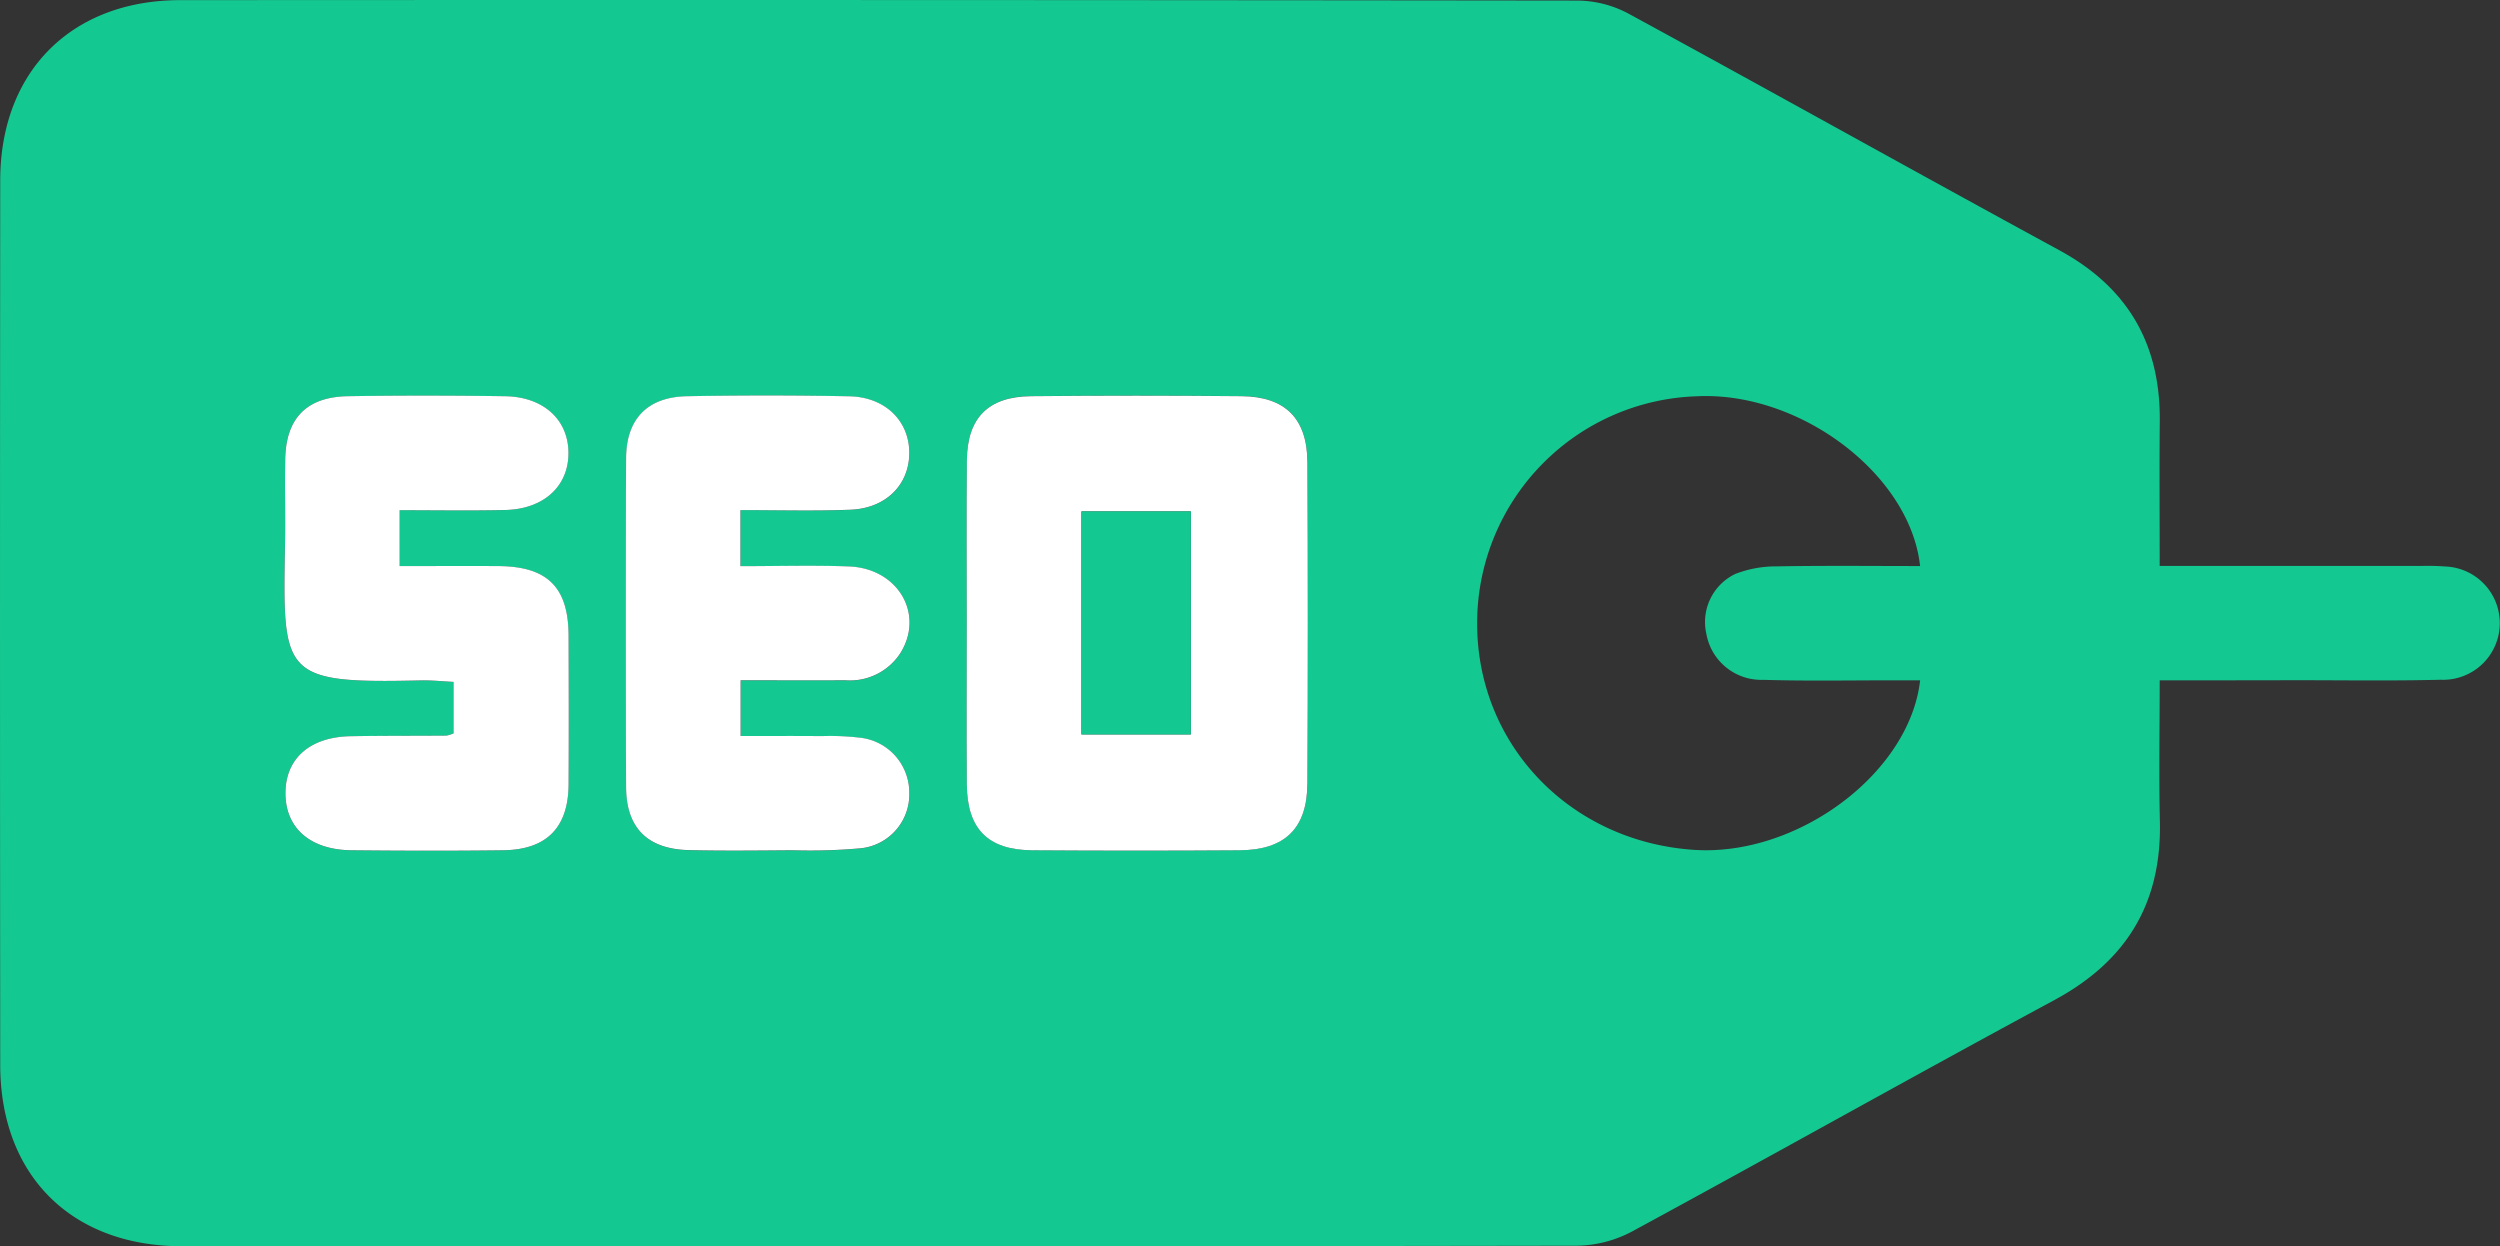
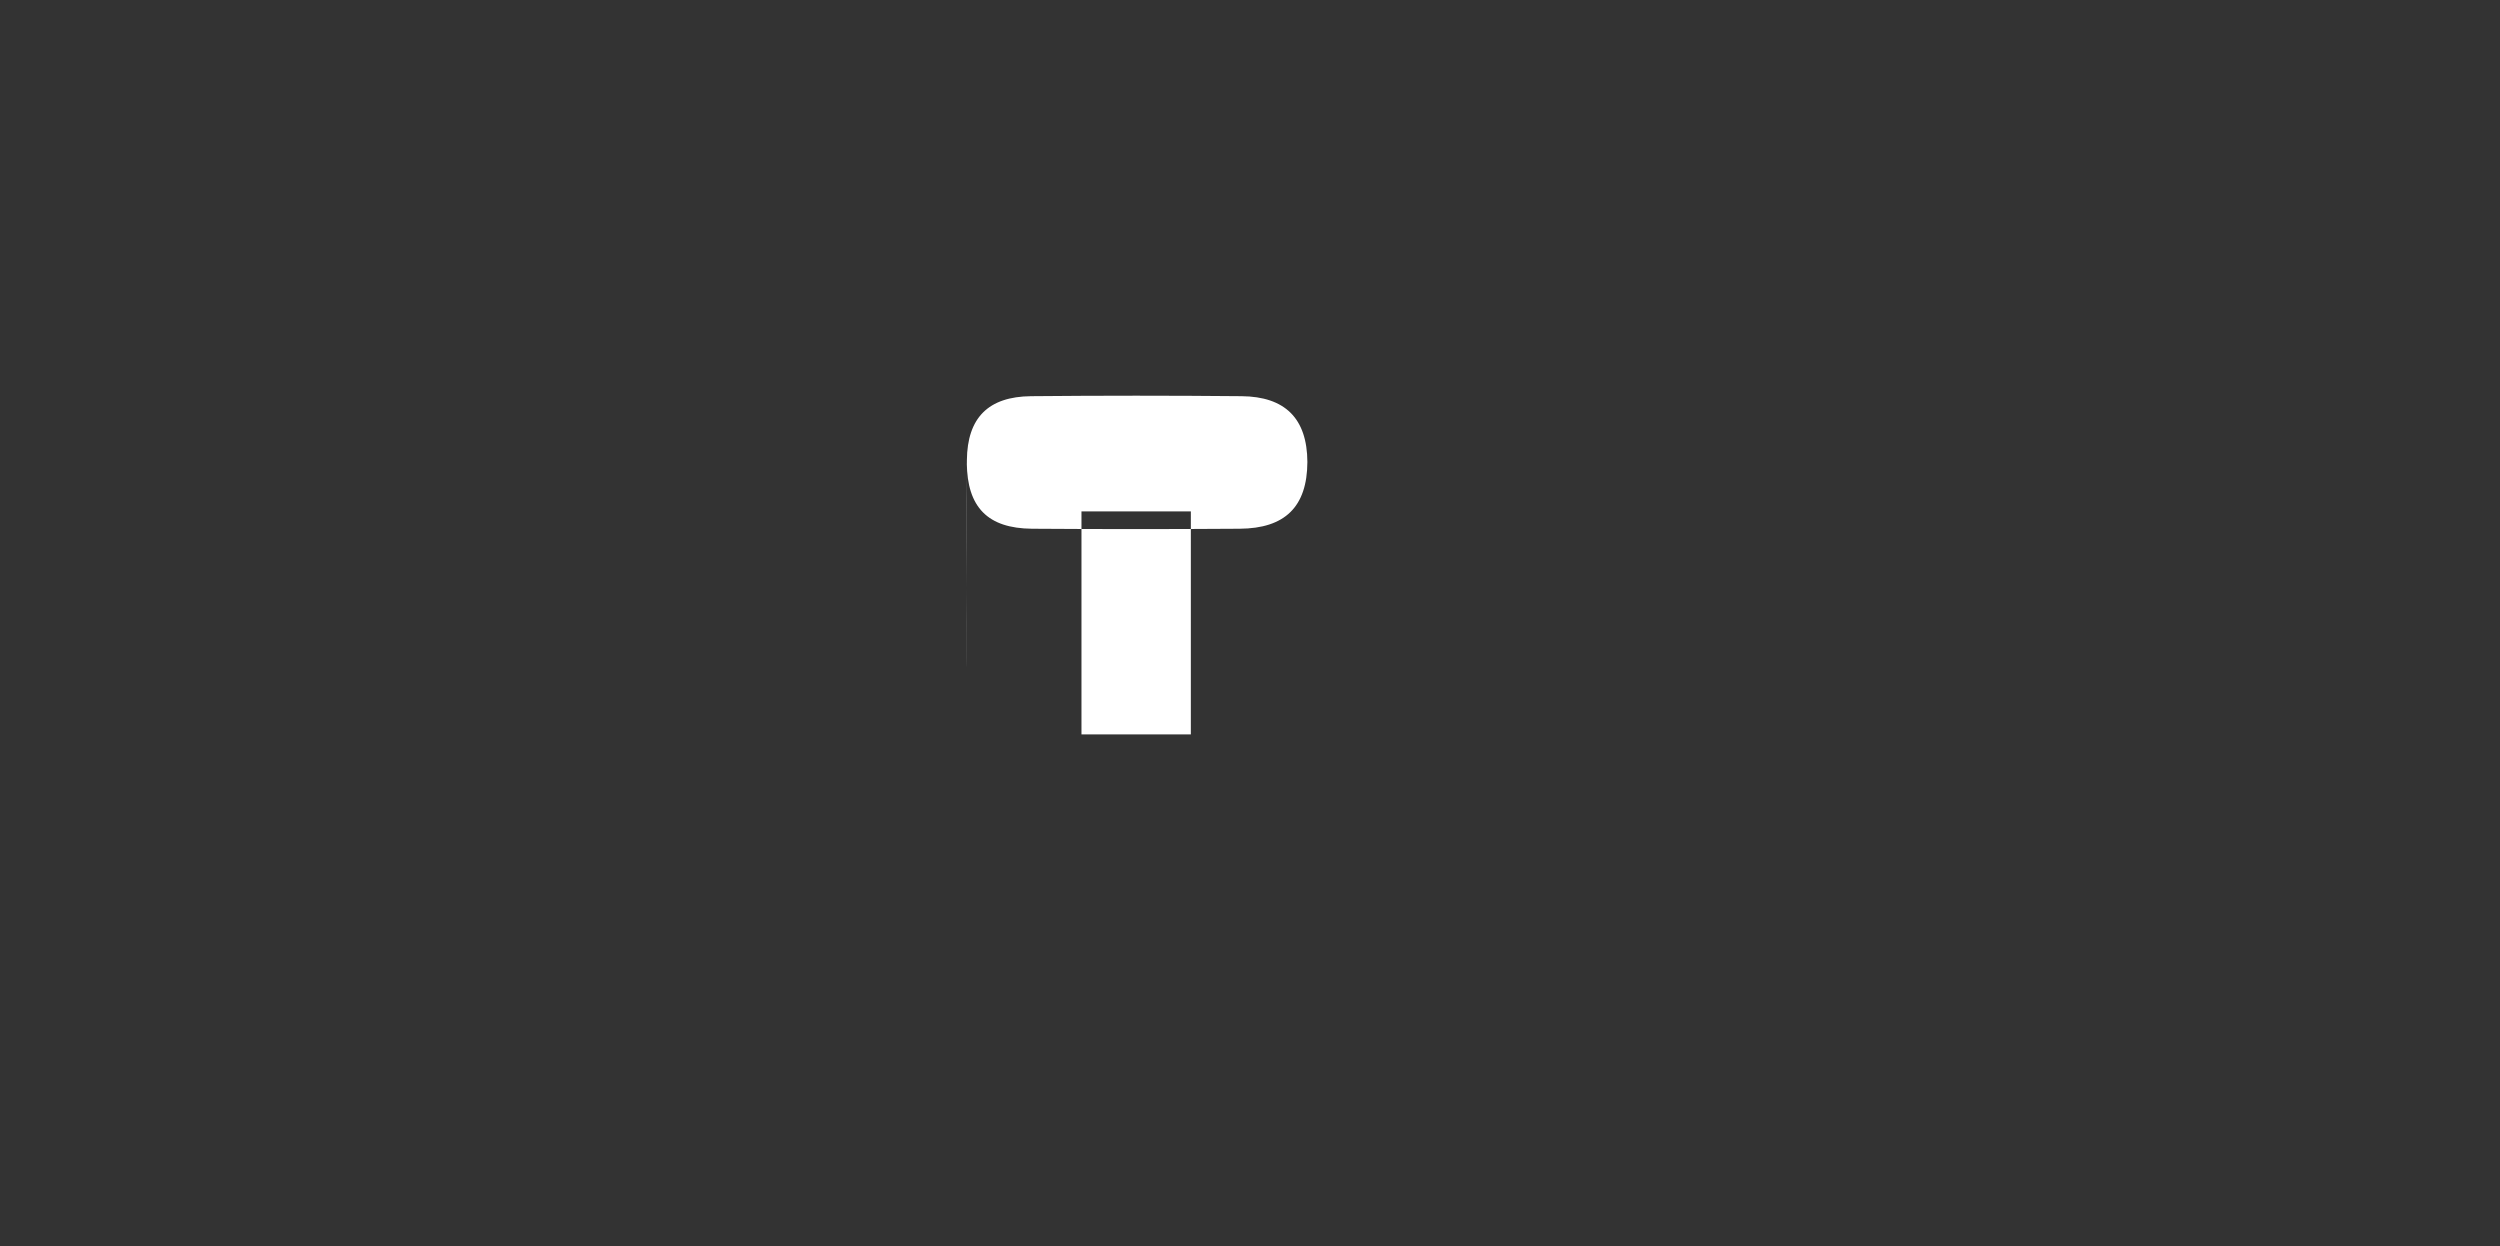
<svg xmlns="http://www.w3.org/2000/svg" width="201.722" height="100.567" viewBox="0 0 201.722 100.567">
  <rect x="0" y="0" width="201.722" height="100.567" fill="#333333" stroke="none" />
  <g id="Group_330" data-name="Group 330" transform="translate(-492.92 -332.816)">
-     <path id="Path_817" data-name="Path 817" d="M667.183,387.71c0,3.986-.069,7.689.015,11.389.148,6.591-2.684,11.269-8.52,14.415-11.391,6.139-22.668,12.488-34.044,18.655a9.772,9.772,0,0,1-4.452,1.162q-56.292.094-112.583.041c-8.92,0-14.651-5.723-14.66-14.617q-.035-35.7,0-71.4c.01-8.774,5.754-14.522,14.526-14.527q56.4-.034,112.8.035a8.869,8.869,0,0,1,4.055,1.053c11.618,6.321,23.162,12.779,34.778,19.1,5.527,3.01,8.15,7.57,8.091,13.789-.036,3.779-.007,7.559-.007,11.678h2.4q9.346,0,18.692,0a18.4,18.4,0,0,1,1.932.042,4.573,4.573,0,1,1-.355,9.139c-4.008.1-8.02.034-12.031.037C674.39,387.712,670.96,387.71,667.183,387.71Zm-19.328,0c-.8,0-1.572,0-2.347,0-3.436,0-6.874.064-10.307-.039a4.507,4.507,0,0,1-4.6-3.726,4.3,4.3,0,0,1,2.343-4.82,9.055,9.055,0,0,1,3.326-.608c3.853-.071,7.708-.027,11.581-.027-.805-7.414-9.706-14.1-18-13.7a18.317,18.317,0,0,0-17.742,18.193c-.076,9.844,7.443,17.746,17.514,18.408C637.936,401.937,647,395.228,647.854,387.71Zm-76.928-4.683c0,4.36-.026,8.72.008,13.08.027,3.577,1.686,5.281,5.256,5.312q8.379.074,16.759,0c3.658-.025,5.448-1.771,5.464-5.387q.058-12.972,0-25.944c-.018-3.514-1.8-5.278-5.319-5.308q-8.486-.072-16.974,0c-3.456.033-5.148,1.745-5.181,5.164C570.9,374.307,570.927,378.667,570.926,383.027Zm-45.758-9.042c2.942,0,5.724.048,8.5-.013,3.117-.069,5.121-1.922,5.116-4.6s-2.013-4.541-5.134-4.582c-4.22-.057-8.444-.066-12.664,0-3.323.054-4.994,1.772-5.056,5.064-.044,2.284.022,4.57-.017,6.854-.18,10.619-.309,11.272,10.95,11.013.891-.021,1.784.077,2.644.119V392a2.674,2.674,0,0,1-.57.177c-2.575.019-5.152,0-7.727.048-3.307.058-5.28,1.822-5.261,4.639.019,2.789,2.013,4.533,5.337,4.563,4.078.037,8.157.049,12.235,0,3.511-.046,5.251-1.83,5.273-5.319.025-4,.016-8,0-12-.013-3.894-1.7-5.577-5.632-5.61-2.629-.021-5.258,0-8,0Zm27.5-.008c3.021,0,5.938.08,8.849-.022,2.85-.1,4.73-1.967,4.775-4.5.045-2.613-1.9-4.591-4.837-4.653q-6.546-.137-13.1-.006c-3.176.06-4.9,1.822-4.912,4.985q-.061,13.286,0,26.572c.014,3.283,1.738,4.986,5.06,5.066,2.79.067,5.583.032,8.375.011a45.612,45.612,0,0,0,5.568-.166,4.367,4.367,0,0,0,3.847-4.448,4.457,4.457,0,0,0-3.858-4.454,20.625,20.625,0,0,0-3.208-.142c-2.184-.018-4.367-.006-6.544-.006v-4.5c2.9,0,5.673.013,8.448,0a4.846,4.846,0,0,0,4.418-2.15c2.009-3.147-.141-6.886-4.135-7.035-2.9-.108-5.808-.021-8.746-.021Z" fill="#14c991" />
-     <path id="Path_818" data-name="Path 818" d="M629.094,406.838c0-4.36-.031-8.72.01-13.079.033-3.419,1.725-5.131,5.181-5.164q8.486-.08,16.974,0c3.518.03,5.3,1.794,5.319,5.308q.065,12.972,0,25.944c-.016,3.616-1.806,5.363-5.464,5.387q-8.379.058-16.759,0c-3.57-.031-5.229-1.736-5.256-5.312C629.068,415.558,629.093,411.2,629.094,406.838Zm9.256-8.945v17.992h8.825V397.893Z" transform="translate(-58.167 -23.811)" fill="#fff" />
-     <path id="Path_819" data-name="Path 819" d="M542.284,397.791V402.3c2.742,0,5.371-.017,8,0,3.932.033,5.62,1.716,5.632,5.61.013,4,.022,8,0,12-.022,3.489-1.762,5.272-5.273,5.319-4.078.053-8.157.041-12.235,0-3.325-.03-5.319-1.774-5.337-4.563-.019-2.818,1.954-4.581,5.261-4.639,2.575-.045,5.151-.028,7.727-.048a2.676,2.676,0,0,0,.57-.177v-4.159c-.86-.041-1.753-.139-2.644-.119-11.259.259-11.13-.394-10.95-11.013.038-2.284-.027-4.57.017-6.854.062-3.292,1.733-5.01,5.056-5.064,4.22-.069,8.444-.06,12.664,0,3.12.042,5.128,1.9,5.134,4.582s-2,4.536-5.116,4.6C548.008,397.839,545.226,397.791,542.284,397.791Z" transform="translate(-17.117 -23.807)" fill="#fff" />
-     <path id="Path_820" data-name="Path 820" d="M590.318,397.777V402.3c2.938,0,5.846-.087,8.746.021,3.993.148,6.144,3.888,4.135,7.035a4.846,4.846,0,0,1-4.418,2.15c-2.776.017-5.552,0-8.448,0v4.5c2.177,0,4.36-.013,6.544.006a20.629,20.629,0,0,1,3.208.142,4.457,4.457,0,0,1,3.858,4.454,4.366,4.366,0,0,1-3.847,4.448,45.619,45.619,0,0,1-5.568.166c-2.791.021-5.584.056-8.375-.011-3.322-.08-5.045-1.783-5.06-5.066q-.057-13.286,0-26.572c.015-3.163,1.736-4.924,4.912-4.985q6.547-.124,13.1.006c2.941.062,4.883,2.04,4.837,4.653-.045,2.536-1.925,4.4-4.775,4.5C596.256,397.857,593.339,397.777,590.318,397.777Z" transform="translate(-37.654 -23.801)" fill="#fff" />
-     <path id="Path_821" data-name="Path 821" d="M645.261,404.856h8.825v17.992h-8.825Z" transform="translate(-65.079 -30.774)" fill="#14c991" />
+     <path id="Path_818" data-name="Path 818" d="M629.094,406.838c0-4.36-.031-8.72.01-13.079.033-3.419,1.725-5.131,5.181-5.164q8.486-.08,16.974,0c3.518.03,5.3,1.794,5.319,5.308c-.016,3.616-1.806,5.363-5.464,5.387q-8.379.058-16.759,0c-3.57-.031-5.229-1.736-5.256-5.312C629.068,415.558,629.093,411.2,629.094,406.838Zm9.256-8.945v17.992h8.825V397.893Z" transform="translate(-58.167 -23.811)" fill="#fff" />
  </g>
</svg>